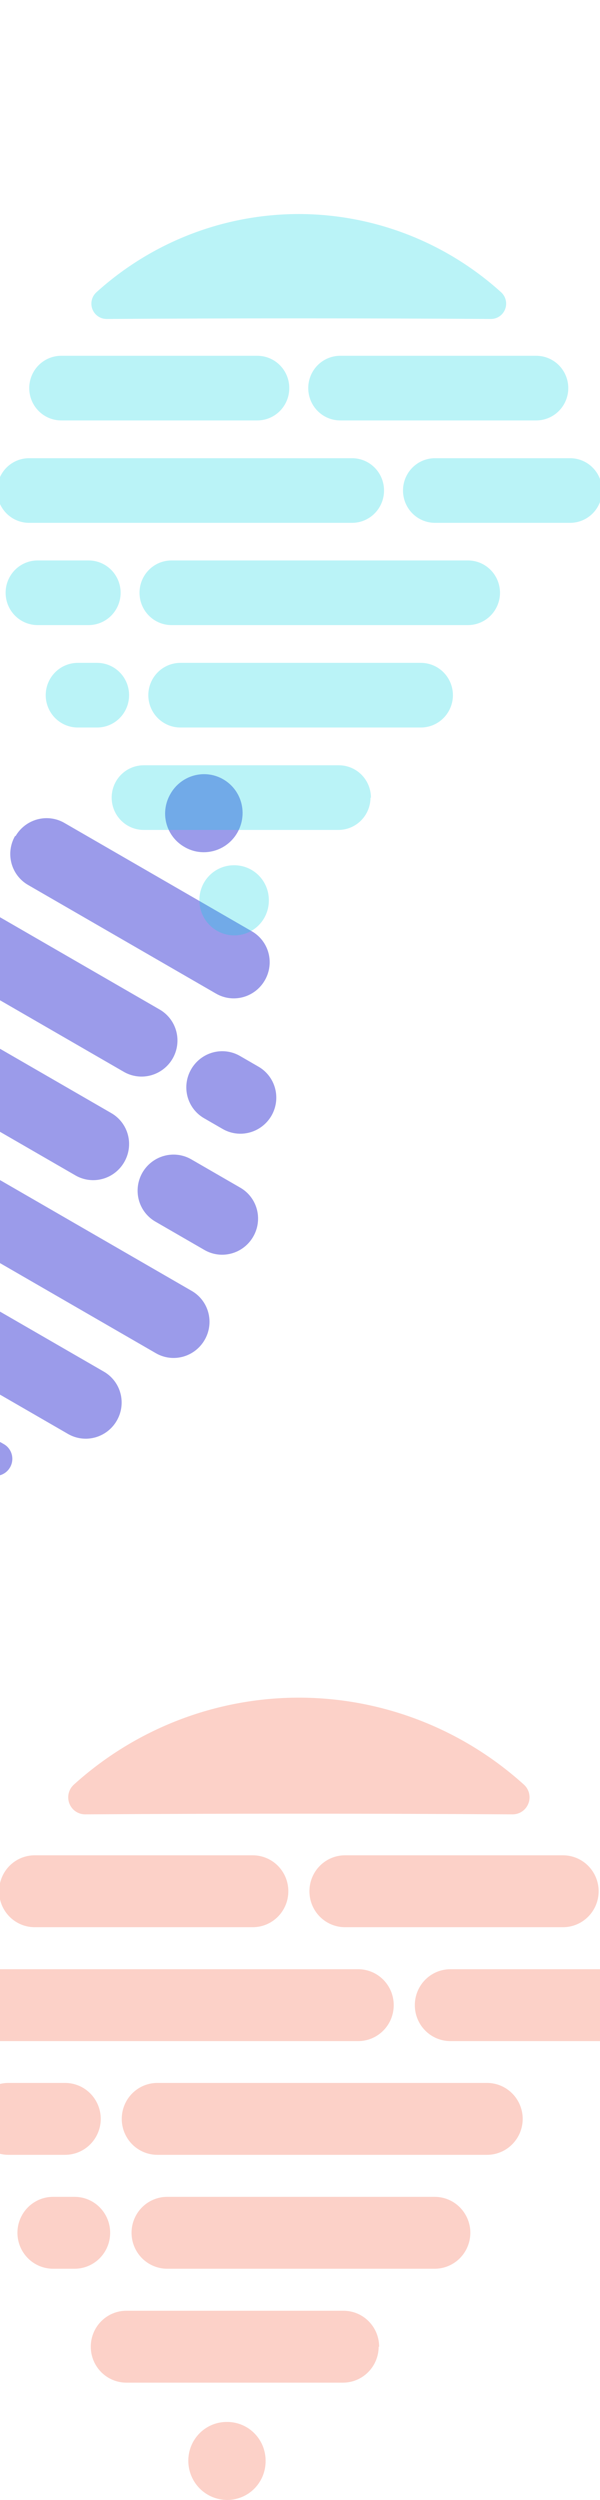
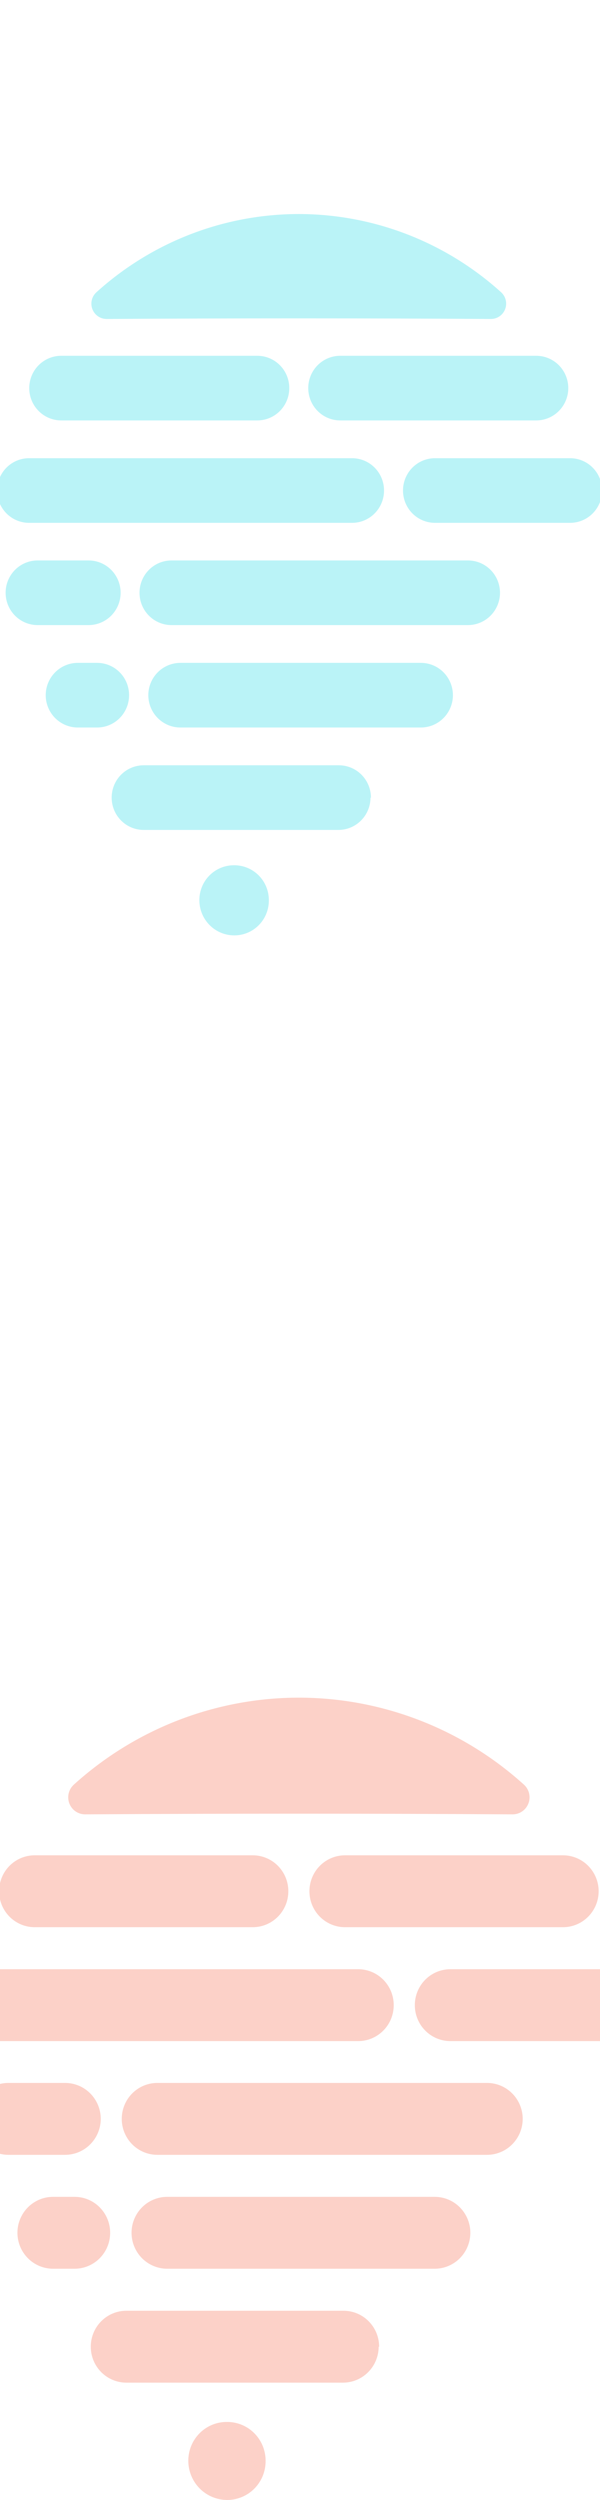
<svg xmlns="http://www.w3.org/2000/svg" width="1440" height="5992" viewBox="0 0 1440 5992" fill="none">
-   <path opacity="0.6" d="M-88 4805.96C-88 4794.64 -85.783 4783.43 -81.476 4772.98C-77.173 4762.52 -70.862 4753.02 -62.909 4745.02C-54.956 4737.03 -45.516 4730.69 -35.129 4726.38C-24.743 4722.07 -13.614 4719.87 -2.381 4719.9L859.318 4719.9C870.552 4719.87 881.68 4722.07 892.067 4726.38C902.453 4730.69 911.893 4737.03 919.846 4745.02C927.8 4753.02 934.11 4762.52 938.416 4772.98C942.72 4783.43 944.937 4794.64 944.937 4805.96C944.968 4817.3 942.774 4828.54 938.482 4839.02C934.19 4849.5 927.885 4859.02 919.929 4867.04C911.973 4875.06 902.521 4881.42 892.121 4885.74C881.72 4890.07 870.572 4892.28 859.318 4892.25L-2.381 4892.25C-13.634 4892.28 -24.78 4890.07 -35.183 4885.74C-45.584 4881.42 -55.035 4875.06 -62.991 4867.04C-70.948 4859.02 -77.252 4849.5 -81.544 4839.02C-85.837 4828.54 -88.031 4817.3 -88 4805.96ZM995.573 4805.96C995.573 4783.13 1004.57 4761.24 1020.58 4745.1C1036.59 4728.96 1058.31 4719.9 1080.96 4719.9L1441.61 4719.9C1464.26 4719.9 1485.98 4728.96 1501.99 4745.1C1518 4761.24 1527 4783.14 1527 4805.96C1527.03 4817.28 1524.84 4828.5 1520.57 4838.96C1516.29 4849.43 1510 4858.95 1502.07 4866.96C1494.14 4874.98 1484.72 4881.33 1474.34 4885.67C1463.97 4890.01 1452.85 4892.25 1441.61 4892.25L1080.96 4892.25C1069.73 4892.25 1058.6 4890.01 1048.23 4885.67C1037.86 4881.33 1028.43 4874.98 1020.5 4866.96C1012.57 4858.95 1006.28 4849.43 1002.01 4838.96C997.728 4828.5 995.542 4817.28 995.573 4805.96ZM-2.151 4532.93C-2.151 4521.61 0.064 4510.41 4.37 4499.95C8.676 4489.49 14.987 4479.99 22.94 4472C30.893 4464 40.333 4457.66 50.72 4453.35C61.106 4449.04 72.234 4446.84 83.465 4446.87L606.609 4446.87C629.255 4446.87 650.975 4455.94 666.987 4472.08C683.001 4488.22 691.998 4510.11 691.998 4532.93C692.026 4544.25 689.84 4555.47 685.562 4565.94C681.284 4576.41 675 4585.92 667.069 4593.94C659.136 4601.95 649.713 4608.31 639.338 4612.65C628.963 4616.99 617.843 4619.23 606.609 4619.23L83.465 4619.23C72.215 4619.26 61.066 4617.04 50.666 4612.72C40.265 4608.39 30.814 4602.04 22.858 4594.02C14.902 4586 8.597 4576.48 4.305 4565.99C0.013 4555.51 -2.182 4544.27 -2.151 4532.93ZM742.631 4532.93C742.631 4521.61 744.848 4510.41 749.152 4499.95C753.458 4489.49 759.768 4479.99 767.722 4472C775.675 4464 785.115 4457.66 795.502 4453.35C805.888 4449.04 817.016 4446.84 828.25 4446.87L1351.16 4446.87C1373.83 4446.87 1395.57 4455.93 1411.62 4472.07C1427.67 4488.2 1436.72 4510.09 1436.78 4532.93C1436.78 4555.82 1427.76 4577.77 1411.7 4593.95C1395.65 4610.13 1373.87 4619.23 1351.16 4619.23L828.25 4619.23C816.996 4619.26 805.851 4617.04 795.45 4612.72C785.047 4608.39 775.595 4602.04 767.639 4594.02C759.683 4586 753.379 4576.48 749.086 4565.99C744.794 4555.51 742.6 4544.27 742.631 4532.93ZM176.909 4277.77C325.35 4143.42 517.804 4069.07 717.313 4069C916.808 4069.16 1109.23 4143.49 1257.72 4277.77C1263.77 4283.34 1268.01 4290.62 1269.87 4298.67C1271.72 4306.71 1271.12 4315.15 1268.12 4322.84C1265.13 4330.53 1259.9 4337.11 1253.11 4341.74C1246.32 4346.37 1238.3 4348.82 1230.1 4348.75C888.397 4346.59 546.462 4346.59 204.297 4348.75C196.122 4348.77 188.132 4346.3 181.381 4341.65C174.627 4337.01 169.425 4330.4 166.463 4322.72C163.499 4315.04 162.91 4306.63 164.775 4298.61C166.64 4290.59 170.869 4283.32 176.909 4277.77ZM1254.5 5078.76C1254.44 5101.6 1245.39 5123.48 1229.34 5139.61C1213.29 5155.75 1191.55 5164.82 1168.88 5164.82L377.604 5164.82C354.957 5164.82 333.241 5155.74 317.226 5139.6C301.214 5123.46 292.218 5101.58 292.218 5078.76C292.187 5067.43 294.373 5056.22 298.651 5045.75C302.929 5035.28 309.213 5025.77 317.144 5017.75C325.077 5009.74 334.5 5003.37 344.875 4999.03C355.25 4994.69 366.373 4992.46 377.604 4992.46L1168.88 4992.46C1191.59 4992.46 1213.36 5001.55 1229.42 5017.73C1245.48 5033.91 1254.5 5055.87 1254.5 5078.76ZM241.815 5078.76C241.752 5101.6 232.705 5123.48 216.656 5139.61C200.607 5155.75 178.862 5164.82 156.196 5164.82L20.174 5164.82C-2.472 5164.82 -24.192 5155.74 -40.203 5139.6C-56.218 5123.46 -65.214 5101.58 -65.214 5078.76C-65.246 5067.43 -63.057 5056.22 -58.782 5045.75C-54.504 5035.28 -48.216 5025.77 -40.286 5017.75C-32.352 5009.74 -22.929 5003.37 -12.554 4999.03C-2.182 4994.69 8.941 4992.46 20.174 4992.46L156.196 4992.46C178.902 4992.46 200.678 5001.55 216.736 5017.73C232.793 5033.91 241.815 5055.87 241.815 5078.76ZM1128.83 5351.77C1128.77 5374.62 1119.72 5396.51 1103.67 5412.64C1087.62 5428.77 1065.88 5437.84 1043.21 5437.84L401.31 5437.84C378.644 5437.84 356.902 5428.77 340.85 5412.64C324.801 5396.51 315.754 5374.62 315.691 5351.77C315.691 5328.88 324.713 5306.94 340.771 5290.75C356.828 5274.57 378.604 5265.49 401.31 5265.49L1043.21 5265.49C1065.92 5265.49 1087.7 5274.57 1103.76 5290.75C1119.81 5306.94 1128.83 5328.88 1128.83 5351.77ZM264.367 5351.77C264.367 5363.09 262.153 5374.31 257.847 5384.76C253.54 5395.22 247.233 5404.71 239.277 5412.71C231.323 5420.7 221.883 5427.04 211.497 5431.35C201.11 5435.66 189.985 5437.87 178.751 5437.84L127.424 5437.84C104.758 5437.84 83.016 5428.77 66.967 5412.64C50.916 5396.51 41.868 5374.62 41.808 5351.77C41.808 5328.88 50.828 5306.94 66.885 5290.75C82.942 5274.57 104.719 5265.49 127.424 5265.49L178.751 5265.49C190.002 5265.45 201.15 5267.66 211.551 5271.99C221.952 5276.31 231.403 5282.67 239.359 5290.69C247.315 5298.71 253.623 5308.24 257.915 5318.72C262.204 5329.2 264.398 5340.43 264.367 5351.77ZM908.803 5624.8C908.741 5647.64 899.696 5669.53 883.644 5685.66C867.596 5701.8 845.853 5710.87 823.184 5710.87L303.264 5710.87C280.618 5710.87 258.901 5701.79 242.886 5685.65C226.875 5669.51 217.875 5647.62 217.875 5624.8C217.847 5613.47 220.033 5602.26 224.311 5591.79C228.589 5581.32 234.873 5571.82 242.804 5563.8C250.737 5555.79 260.16 5549.42 270.535 5545.08C280.911 5540.74 292.033 5538.51 303.264 5538.51L824.336 5538.51C847.044 5538.51 868.821 5547.6 884.878 5563.78C900.932 5579.96 909.955 5601.91 909.955 5624.8M637.45 5897.82C637.632 5910.12 635.387 5922.34 630.841 5933.76C626.299 5945.18 619.545 5955.58 610.978 5964.34C602.411 5973.11 592.201 5980.06 580.939 5984.81C569.68 5989.56 557.596 5992 545.387 5992C533.108 5992.03 520.942 5989.62 509.592 5984.9C498.242 5980.18 487.929 5973.24 479.246 5964.49C470.562 5955.74 463.68 5945.35 458.996 5933.91C454.311 5922.47 451.915 5910.2 451.946 5897.82C451.943 5885.52 454.371 5873.34 459.084 5861.99C463.797 5850.64 470.701 5840.35 479.396 5831.72C488.091 5823.08 498.404 5816.27 509.734 5811.69C521.062 5807.11 533.182 5804.85 545.387 5805.04C569.805 5805.04 593.221 5814.82 610.486 5832.22C627.752 5849.62 637.45 5873.21 637.45 5897.82Z" fill="#F7937C" fill-opacity="0.7" />
-   <path d="M491.109 3211.64C485.45 3221.45 477.927 3230.04 468.969 3236.94C460.013 3243.85 449.797 3248.92 438.912 3251.87C428.027 3254.82 416.683 3255.58 405.533 3254.12C394.382 3252.67 383.646 3249 373.932 3243.36L-372.322 2812.51C-382.064 2806.92 -390.604 2799.46 -397.442 2790.53C-404.282 2781.6 -409.289 2771.39 -412.179 2760.49C-415.07 2749.59 -415.783 2738.21 -414.284 2727C-412.782 2715.79 -409.1 2704.98 -403.44 2695.18C-397.797 2685.34 -390.276 2676.7 -381.318 2669.77C-372.359 2662.84 -362.14 2657.74 -351.24 2654.78C-340.341 2651.81 -328.977 2651.03 -317.808 2652.49C-306.637 2653.94 -295.874 2657.6 -286.144 2663.25L460.11 3094.1C469.871 3099.7 478.415 3107.19 485.261 3116.14C492.106 3125.09 497.113 3135.32 499.994 3146.24C502.874 3157.16 503.575 3168.56 502.051 3179.78C500.526 3191.01 496.807 3201.84 491.109 3211.64ZM-447.293 2669.86C-458.703 2689.62 -477.44 2704.09 -499.379 2710.06C-521.315 2716.03 -544.656 2713.02 -564.268 2701.69L-876.604 2521.37C-896.216 2510.04 -910.493 2491.34 -916.291 2469.35C-922.089 2447.37 -918.932 2423.91 -907.521 2404.14C-901.887 2394.32 -894.385 2385.7 -885.446 2378.78C-876.507 2371.85 -866.308 2366.75 -855.43 2363.77C-844.554 2360.8 -833.215 2360.01 -822.06 2361.44C-810.906 2362.87 -800.154 2366.49 -790.426 2372.1L-478.09 2552.43C-468.362 2558.05 -459.85 2565.55 -453.037 2574.49C-446.221 2583.44 -441.239 2593.65 -438.376 2604.56C-435.516 2615.47 -434.83 2626.85 -436.36 2638.06C-437.889 2649.26 -441.605 2660.07 -447.293 2669.86ZM280.25 3405.16C274.589 3414.97 267.069 3423.57 258.112 3430.47C249.154 3437.37 238.938 3442.44 228.053 3445.39C217.168 3448.34 205.823 3449.11 194.673 3447.65C183.522 3446.19 172.785 3442.53 163.075 3436.89L-289.981 3175.31C-309.593 3163.99 -323.871 3145.28 -329.668 3123.3C-335.468 3101.31 -332.313 3077.86 -320.9 3058.09C-315.264 3048.27 -307.763 3039.65 -298.825 3032.73C-289.886 3025.8 -279.685 3020.7 -268.809 3017.72C-257.93 3014.75 -246.593 3013.96 -235.437 3015.38C-224.283 3016.81 -213.532 3020.43 -203.803 3026.05L249.253 3287.62C259.012 3293.22 267.557 3300.72 274.402 3309.66C281.245 3318.61 286.254 3328.84 289.134 3339.76C292.015 3350.68 292.714 3362.08 291.19 3373.31C289.666 3384.53 285.948 3395.36 280.25 3405.16ZM-364.75 3032.77C-370.411 3042.58 -377.934 3051.17 -386.888 3058.08C-395.846 3064.98 -406.062 3070.05 -416.947 3073C-427.832 3075.95 -439.177 3076.72 -450.327 3075.26C-461.477 3073.8 -472.215 3070.14 -481.927 3064.49L-934.783 2803.04C-954.413 2791.7 -968.714 2772.99 -974.547 2750.99C-980.381 2729 -977.269 2705.51 -965.9 2685.7C-954.456 2665.88 -935.672 2651.38 -913.676 2645.4C-891.679 2639.41 -868.27 2642.42 -848.605 2653.77L-395.75 2915.23C-385.988 2920.83 -377.445 2928.32 -370.601 2937.27C-363.755 2946.22 -358.746 2956.45 -355.866 2967.37C-352.985 2978.29 -352.286 2989.69 -353.81 3000.91C-355.334 3012.14 -359.052 3022.97 -364.75 3032.77ZM-2.402 3536.61C-198.132 3578.74 -401.976 3546.91 -574.791 3447.21C-747.48 3347.33 -876.954 3186.74 -938.41 2996.21C-940.869 2988.36 -940.896 2979.93 -938.482 2972.04C-936.068 2964.14 -931.324 2957.14 -924.888 2951.97C-918.451 2946.81 -910.625 2943.73 -902.43 2943.11C-894.237 2942.5 -886.067 2944.39 -878.999 2948.54C-584.159 3121.27 -288.035 3292.24 9.372 3461.44C16.459 3465.52 22.142 3471.65 25.667 3479.05C29.192 3486.45 30.397 3494.77 29.122 3502.9C27.849 3511.04 24.153 3518.62 18.527 3524.63C12.9 3530.65 5.606 3534.82 -2.402 3536.61ZM-535.127 2304.14C-523.652 2284.39 -504.876 2269.96 -482.912 2264.02C-460.944 2258.07 -437.581 2261.09 -417.949 2272.42L267.314 2668.06C286.926 2679.38 301.196 2698.1 306.996 2720.09C312.792 2742.07 309.643 2765.52 298.231 2785.28C292.597 2795.1 285.096 2803.72 276.158 2810.65C267.219 2817.58 257.018 2822.68 246.143 2825.65C235.263 2828.63 223.919 2829.43 212.764 2828C201.61 2826.57 190.862 2822.94 181.136 2817.33L-504.127 2421.69C-523.793 2410.33 -538.109 2391.58 -543.923 2369.53C-549.737 2347.49 -546.571 2323.96 -535.127 2304.14ZM341.881 2810.48C353.358 2790.73 372.134 2776.31 394.098 2770.36C416.063 2764.41 439.429 2767.43 459.059 2778.77L576.857 2846.78C596.469 2858.1 610.742 2876.82 616.538 2898.8C622.338 2920.79 619.189 2944.23 607.776 2964C602.142 2973.82 594.639 2982.44 585.703 2989.37C576.764 2996.29 566.561 3001.39 555.686 3004.37C544.806 3007.34 533.462 3008.15 522.308 3006.72C511.155 3005.29 500.408 3001.66 490.679 2996.04L372.881 2928.03C353.217 2916.68 338.901 2897.92 333.087 2875.88C327.272 2853.83 330.438 2830.31 341.881 2810.48ZM-289.791 2130.54C-278.314 2110.79 -259.534 2096.35 -237.569 2090.4C-215.605 2084.46 -192.241 2087.48 -172.609 2098.81L383.296 2419.76C402.925 2431.1 417.22 2449.82 423.056 2471.82C428.887 2493.81 425.778 2517.29 414.41 2537.11C402.966 2556.93 384.18 2571.42 362.182 2577.41C340.185 2583.4 316.783 2580.38 297.119 2569.02L-258.786 2248.07C-278.452 2236.72 -292.768 2217.96 -298.583 2195.92C-304.394 2173.88 -301.234 2150.36 -289.791 2130.54ZM458.858 2562.77C464.517 2552.97 472.043 2544.36 481.001 2537.46C489.959 2530.56 500.167 2525.49 511.055 2522.54C521.94 2519.6 533.283 2518.83 544.434 2520.29C555.585 2521.75 566.324 2525.4 576.037 2531.04L620.488 2556.71C640.117 2568.04 654.412 2586.76 660.245 2608.76C666.079 2630.76 662.97 2654.24 651.599 2674.05C640.156 2693.87 621.372 2708.37 599.374 2714.35C577.377 2720.34 553.975 2717.32 534.311 2705.97L489.861 2680.3C480.102 2674.71 471.549 2667.22 464.706 2658.27C457.861 2649.33 452.854 2639.1 449.973 2628.18C447.092 2617.25 446.395 2605.85 447.92 2594.62C449.446 2583.4 453.16 2572.58 458.858 2562.77ZM37.272 2004.11C48.748 1984.35 67.527 1969.92 89.494 1963.97C111.459 1958.03 134.823 1961.04 154.455 1972.38L604.719 2232.34C624.331 2243.66 638.601 2262.38 644.401 2284.36C650.198 2306.35 647.045 2329.8 635.633 2349.57C629.997 2359.39 622.495 2368.01 613.557 2374.94C604.618 2381.86 594.423 2386.95 583.548 2389.93C572.669 2392.9 561.324 2393.71 550.17 2392.28C539.015 2390.85 528.267 2387.22 518.541 2381.6L67.28 2121.07C47.614 2109.71 33.298 2090.96 27.484 2068.91C21.671 2046.87 24.831 2023.35 36.275 2003.53M408.783 1903.34C414.776 1892.59 422.83 1883.13 432.476 1875.52C442.118 1867.9 453.168 1862.27 464.968 1858.97C476.77 1855.66 489.089 1854.74 501.217 1856.26C513.342 1857.78 525.03 1861.7 535.601 1867.81C546.251 1873.92 555.581 1882.09 563.05 1891.85C570.519 1901.62 575.981 1912.78 579.126 1924.7C582.271 1936.62 583.036 1949.06 581.372 1961.31C579.709 1973.56 575.65 1985.39 569.435 1996.09C563.285 2006.75 555.096 2016.07 545.34 2023.55C535.583 2031.02 524.459 2036.48 512.611 2039.61C500.763 2042.74 488.428 2043.48 476.325 2041.78C464.224 2040.09 452.596 2035.99 442.119 2029.72C420.973 2017.51 405.584 1997.34 399.333 1973.63C393.081 1949.93 396.478 1924.65 408.783 1903.34Z" fill="#0706CA" fill-opacity="0.4" />
+   <path opacity="0.6" d="M-88 4805.96C-88 4794.64 -85.783 4783.43 -81.476 4772.98C-77.173 4762.52 -70.862 4753.02 -62.909 4745.02C-54.956 4737.03 -45.516 4730.69 -35.129 4726.38C-24.743 4722.07 -13.614 4719.87 -2.381 4719.9L859.318 4719.9C870.552 4719.87 881.68 4722.07 892.067 4726.38C902.453 4730.69 911.893 4737.03 919.846 4745.02C927.8 4753.02 934.11 4762.52 938.416 4772.98C942.72 4783.43 944.937 4794.64 944.937 4805.96C944.968 4817.3 942.774 4828.54 938.482 4839.02C934.19 4849.5 927.885 4859.02 919.929 4867.04C911.973 4875.06 902.521 4881.42 892.121 4885.74C881.72 4890.07 870.572 4892.28 859.318 4892.25L-2.381 4892.25C-13.634 4892.28 -24.78 4890.07 -35.183 4885.74C-45.584 4881.42 -55.035 4875.06 -62.991 4867.04C-70.948 4859.02 -77.252 4849.5 -81.544 4839.02C-85.837 4828.54 -88.031 4817.3 -88 4805.96ZM995.573 4805.96C995.573 4783.13 1004.57 4761.24 1020.58 4745.1C1036.59 4728.96 1058.31 4719.9 1080.96 4719.9L1441.61 4719.9C1464.26 4719.9 1485.98 4728.96 1501.99 4745.1C1518 4761.24 1527 4783.14 1527 4805.96C1527.03 4817.28 1524.84 4828.5 1520.57 4838.96C1516.29 4849.43 1510 4858.95 1502.07 4866.96C1494.14 4874.98 1484.72 4881.33 1474.34 4885.67C1463.97 4890.01 1452.85 4892.25 1441.61 4892.25L1080.96 4892.25C1069.73 4892.25 1058.6 4890.01 1048.23 4885.67C1037.86 4881.33 1028.43 4874.98 1020.5 4866.96C1012.57 4858.95 1006.28 4849.43 1002.01 4838.96C997.728 4828.5 995.542 4817.28 995.573 4805.96ZM-2.151 4532.93C-2.151 4521.61 0.064 4510.41 4.37 4499.95C8.676 4489.49 14.987 4479.99 22.94 4472C30.893 4464 40.333 4457.66 50.72 4453.35C61.106 4449.04 72.234 4446.84 83.465 4446.87L606.609 4446.87C629.255 4446.87 650.975 4455.94 666.987 4472.08C683.001 4488.22 691.998 4510.11 691.998 4532.93C692.026 4544.25 689.84 4555.47 685.562 4565.94C681.284 4576.41 675 4585.92 667.069 4593.94C659.136 4601.95 649.713 4608.31 639.338 4612.65C628.963 4616.99 617.843 4619.23 606.609 4619.23L83.465 4619.23C72.215 4619.26 61.066 4617.04 50.666 4612.72C40.265 4608.39 30.814 4602.04 22.858 4594.02C14.902 4586 8.597 4576.48 4.305 4565.99C0.013 4555.51 -2.182 4544.27 -2.151 4532.93ZM742.631 4532.93C742.631 4521.61 744.848 4510.41 749.152 4499.95C753.458 4489.49 759.768 4479.99 767.722 4472C775.675 4464 785.115 4457.66 795.502 4453.35C805.888 4449.04 817.016 4446.84 828.25 4446.87L1351.16 4446.87C1373.83 4446.87 1395.57 4455.93 1411.62 4472.07C1427.67 4488.2 1436.72 4510.09 1436.78 4532.93C1436.78 4555.82 1427.76 4577.77 1411.7 4593.95C1395.65 4610.13 1373.87 4619.23 1351.16 4619.23L828.25 4619.23C816.996 4619.26 805.851 4617.04 795.45 4612.72C785.047 4608.39 775.595 4602.04 767.639 4594.02C759.683 4586 753.379 4576.48 749.086 4565.99C744.794 4555.51 742.6 4544.27 742.631 4532.93ZM176.909 4277.77C325.35 4143.42 517.804 4069.07 717.313 4069C916.808 4069.16 1109.23 4143.49 1257.72 4277.77C1263.77 4283.34 1268.01 4290.62 1269.87 4298.67C1271.72 4306.71 1271.12 4315.15 1268.12 4322.84C1265.13 4330.53 1259.9 4337.11 1253.11 4341.74C1246.32 4346.37 1238.3 4348.82 1230.1 4348.75C888.397 4346.59 546.462 4346.59 204.297 4348.75C196.122 4348.77 188.132 4346.3 181.381 4341.65C174.627 4337.01 169.425 4330.4 166.463 4322.72C163.499 4315.04 162.91 4306.63 164.775 4298.61C166.64 4290.59 170.869 4283.32 176.909 4277.77ZM1254.5 5078.76C1254.44 5101.6 1245.39 5123.48 1229.34 5139.61C1213.29 5155.75 1191.55 5164.82 1168.88 5164.82L377.604 5164.82C354.957 5164.82 333.241 5155.74 317.226 5139.6C301.214 5123.46 292.218 5101.58 292.218 5078.76C292.187 5067.43 294.373 5056.22 298.651 5045.75C302.929 5035.28 309.213 5025.77 317.144 5017.75C325.077 5009.74 334.5 5003.37 344.875 4999.03C355.25 4994.69 366.373 4992.46 377.604 4992.46L1168.88 4992.46C1191.59 4992.46 1213.36 5001.55 1229.42 5017.73C1245.48 5033.91 1254.5 5055.87 1254.5 5078.76ZM241.815 5078.76C241.752 5101.6 232.705 5123.48 216.656 5139.61C200.607 5155.75 178.862 5164.82 156.196 5164.82L20.174 5164.82C-2.472 5164.82 -24.192 5155.74 -40.203 5139.6C-56.218 5123.46 -65.214 5101.58 -65.214 5078.76C-65.246 5067.43 -63.057 5056.22 -58.782 5045.75C-54.504 5035.28 -48.216 5025.77 -40.286 5017.75C-32.352 5009.74 -22.929 5003.37 -12.554 4999.03C-2.182 4994.69 8.941 4992.46 20.174 4992.46L156.196 4992.46C178.902 4992.46 200.678 5001.55 216.736 5017.73C232.793 5033.91 241.815 5055.87 241.815 5078.76ZM1128.83 5351.77C1128.77 5374.62 1119.72 5396.51 1103.67 5412.64C1087.62 5428.77 1065.88 5437.84 1043.21 5437.84L401.31 5437.84C378.644 5437.84 356.902 5428.77 340.85 5412.64C324.801 5396.51 315.754 5374.62 315.691 5351.77C315.691 5328.88 324.713 5306.94 340.771 5290.75C356.828 5274.57 378.604 5265.49 401.31 5265.49L1043.21 5265.49C1065.92 5265.49 1087.7 5274.57 1103.76 5290.75C1119.81 5306.94 1128.83 5328.88 1128.83 5351.77ZM264.367 5351.77C264.367 5363.09 262.153 5374.31 257.847 5384.76C253.54 5395.22 247.233 5404.71 239.277 5412.71C231.323 5420.7 221.883 5427.04 211.497 5431.35C201.11 5435.66 189.985 5437.87 178.751 5437.84L127.424 5437.84C104.758 5437.84 83.016 5428.77 66.967 5412.64C50.916 5396.51 41.868 5374.62 41.808 5351.77C41.808 5328.88 50.828 5306.94 66.885 5290.75C82.942 5274.57 104.719 5265.49 127.424 5265.49L178.751 5265.49C190.002 5265.45 201.15 5267.66 211.551 5271.99C221.952 5276.31 231.403 5282.67 239.359 5290.69C247.315 5298.71 253.623 5308.24 257.915 5318.72C262.204 5329.2 264.398 5340.43 264.367 5351.77M908.803 5624.8C908.741 5647.64 899.696 5669.53 883.644 5685.66C867.596 5701.8 845.853 5710.87 823.184 5710.87L303.264 5710.87C280.618 5710.87 258.901 5701.79 242.886 5685.65C226.875 5669.51 217.875 5647.62 217.875 5624.8C217.847 5613.47 220.033 5602.26 224.311 5591.79C228.589 5581.32 234.873 5571.82 242.804 5563.8C250.737 5555.79 260.16 5549.42 270.535 5545.08C280.911 5540.74 292.033 5538.51 303.264 5538.51L824.336 5538.51C847.044 5538.51 868.821 5547.6 884.878 5563.78C900.932 5579.96 909.955 5601.91 909.955 5624.8M637.45 5897.82C637.632 5910.12 635.387 5922.34 630.841 5933.76C626.299 5945.18 619.545 5955.58 610.978 5964.34C602.411 5973.11 592.201 5980.06 580.939 5984.81C569.68 5989.56 557.596 5992 545.387 5992C533.108 5992.03 520.942 5989.62 509.592 5984.9C498.242 5980.18 487.929 5973.24 479.246 5964.49C470.562 5955.74 463.68 5945.35 458.996 5933.91C454.311 5922.47 451.915 5910.2 451.946 5897.82C451.943 5885.52 454.371 5873.34 459.084 5861.99C463.797 5850.64 470.701 5840.35 479.396 5831.72C488.091 5823.08 498.404 5816.27 509.734 5811.69C521.062 5807.11 533.182 5804.85 545.387 5805.04C569.805 5805.04 593.221 5814.82 610.486 5832.22C627.752 5849.62 637.45 5873.21 637.45 5897.82Z" fill="#F7937C" fill-opacity="0.7" />
  <path opacity="0.9" d="M-7 1175.61C-7 1165.43 -5.006 1155.36 -1.135 1145.96C2.735 1136.55 8.408 1128.01 15.559 1120.82C22.709 1113.63 31.196 1107.94 40.534 1104.06C49.873 1100.18 59.878 1098.21 69.978 1098.23L844.707 1098.23C854.806 1098.21 864.812 1100.18 874.15 1104.06C883.488 1107.94 891.975 1113.63 899.126 1120.82C906.276 1128.01 911.95 1136.55 915.821 1145.96C919.691 1155.36 921.684 1165.43 921.684 1175.61C921.712 1185.81 919.739 1195.91 915.88 1205.34C912.021 1214.76 906.353 1223.32 899.2 1230.53C892.047 1237.74 883.549 1243.46 874.198 1247.35C864.847 1251.24 854.824 1253.23 844.707 1253.2L69.978 1253.2C59.86 1253.23 49.84 1251.24 40.486 1247.35C31.135 1243.46 22.638 1237.74 15.485 1230.53C8.331 1223.32 2.663 1214.76 -1.196 1205.34C-5.055 1195.91 -7.028 1185.81 -7 1175.61ZM967.21 1175.61C967.21 1155.09 975.295 1135.4 989.694 1120.89C1004.09 1106.38 1023.62 1098.23 1043.98 1098.23L1368.23 1098.23C1388.59 1098.23 1408.12 1106.38 1422.51 1120.89C1436.91 1135.4 1445 1155.09 1445 1175.61C1445.03 1185.79 1443.06 1195.87 1439.22 1205.29C1435.37 1214.7 1429.72 1223.25 1422.59 1230.46C1415.46 1237.67 1406.98 1243.38 1397.66 1247.28C1388.33 1251.19 1378.33 1253.2 1368.23 1253.2L1043.98 1253.2C1033.88 1253.2 1023.88 1251.19 1014.55 1247.28C1005.22 1243.38 996.752 1237.67 989.62 1230.46C982.49 1223.25 976.839 1214.7 972.993 1205.29C969.147 1195.87 967.181 1185.79 967.21 1175.61ZM70.185 930.13C70.185 919.95 72.175 909.875 76.047 900.476C79.919 891.073 85.592 882.53 92.743 875.341C99.894 868.153 108.381 862.453 117.719 858.578C127.057 854.702 137.062 852.725 147.159 852.753L617.503 852.753C637.864 852.753 657.391 860.902 671.787 875.413C686.185 889.924 694.274 909.608 694.274 930.13C694.299 940.309 692.334 950.395 688.488 959.804C684.641 969.217 678.991 977.773 671.861 984.979C664.728 992.188 656.256 997.9 646.928 1001.8C637.6 1005.71 627.603 1007.72 617.503 1007.72L147.159 1007.72C137.044 1007.75 127.021 1005.75 117.67 1001.87C108.319 997.974 99.822 992.262 92.669 985.051C85.516 977.842 79.847 969.281 75.988 959.855C72.129 950.43 70.156 940.327 70.185 930.13ZM739.796 930.13C739.796 919.95 741.79 909.875 745.659 900.476C749.531 891.073 755.204 882.53 762.355 875.341C769.505 868.153 777.993 862.453 787.331 858.578C796.669 854.702 806.674 852.725 816.774 852.753L1286.91 852.753C1307.29 852.753 1326.84 860.896 1341.27 875.403C1355.7 889.906 1363.83 909.59 1363.89 930.13C1363.89 950.708 1355.78 970.44 1341.34 984.989C1326.9 999.539 1307.32 1007.72 1286.91 1007.72L816.774 1007.72C806.656 1007.75 796.636 1005.75 787.285 1001.87C777.931 997.974 769.434 992.262 762.281 985.051C755.128 977.842 749.459 969.281 745.6 959.855C741.741 950.43 739.768 940.327 739.796 930.13ZM231.172 700.708C364.631 579.911 537.661 513.062 717.034 513C896.394 513.141 1069.4 579.979 1202.9 700.708C1208.34 705.715 1212.15 712.264 1213.82 719.497C1215.49 726.731 1214.94 734.315 1212.25 741.23C1209.56 748.144 1204.85 754.066 1198.75 758.228C1192.65 762.389 1185.44 764.588 1178.06 764.532C870.85 762.585 563.427 762.585 255.796 764.532C248.446 764.544 241.262 762.322 235.192 758.146C229.12 753.968 224.443 748.033 221.781 741.128C219.115 734.223 218.586 726.661 220.262 719.446C221.939 712.233 225.742 705.703 231.172 700.708ZM1200 1420.89C1199.95 1441.43 1191.81 1461.1 1177.38 1475.61C1162.95 1490.11 1143.4 1498.27 1123.02 1498.27L411.611 1498.27C391.25 1498.27 371.726 1490.11 357.327 1475.59C342.932 1461.08 334.843 1441.41 334.843 1420.89C334.815 1410.71 336.78 1400.62 340.627 1391.21C344.473 1381.8 350.123 1373.24 357.253 1366.04C364.386 1358.83 372.858 1353.1 382.186 1349.2C391.514 1345.3 401.514 1343.3 411.611 1343.3L1123.02 1343.3C1143.44 1343.3 1163.02 1351.47 1177.45 1366.02C1191.89 1380.57 1200 1400.31 1200 1420.89ZM289.527 1420.89C289.471 1441.43 281.336 1461.1 266.907 1475.61C252.479 1490.11 232.928 1498.27 212.55 1498.27L90.256 1498.27C69.896 1498.27 50.368 1490.11 35.973 1475.59C21.575 1461.08 13.486 1441.41 13.486 1420.89C13.458 1410.71 15.426 1400.62 19.269 1391.21C23.116 1381.8 28.768 1373.24 35.899 1366.04C43.031 1358.83 51.503 1353.1 60.831 1349.2C70.156 1345.3 80.157 1343.3 90.256 1343.3L212.55 1343.3C232.964 1343.3 252.542 1351.47 266.979 1366.02C281.416 1380.57 289.527 1400.31 289.527 1420.89ZM1087.02 1666.36C1086.96 1686.9 1078.83 1706.58 1064.4 1721.09C1049.97 1735.59 1030.42 1743.75 1010.04 1743.75L432.925 1743.75C412.546 1743.75 392.998 1735.59 378.567 1721.09C364.138 1706.58 356.004 1686.9 355.947 1666.36C355.947 1645.78 364.059 1626.05 378.495 1611.5C392.932 1596.95 412.511 1588.78 432.925 1588.78L1010.04 1588.78C1030.46 1588.78 1050.04 1596.95 1064.47 1611.5C1078.91 1626.05 1087.02 1645.78 1087.02 1666.36ZM309.803 1666.36C309.803 1676.54 307.813 1686.62 303.941 1696.02C300.069 1705.43 294.398 1713.96 287.245 1721.15C280.094 1728.34 271.607 1734.03 262.269 1737.91C252.931 1741.79 242.928 1743.77 232.829 1743.75L186.682 1743.75C166.304 1743.75 146.756 1735.59 132.327 1721.09C117.895 1706.58 109.761 1686.9 109.707 1666.36C109.707 1645.78 117.816 1626.05 132.253 1611.5C146.689 1596.95 166.268 1588.78 186.682 1588.78L232.829 1588.78C242.944 1588.75 252.967 1590.73 262.318 1594.63C271.669 1598.51 280.166 1604.23 287.319 1611.44C294.472 1618.65 300.143 1627.22 304.002 1636.64C307.859 1646.07 309.831 1656.16 309.803 1666.36ZM889.197 1911.84C889.141 1932.38 881.009 1952.06 866.578 1966.57C852.149 1981.07 832.601 1989.23 812.22 1989.23L344.774 1989.23C324.414 1989.23 304.889 1981.07 290.491 1966.56C276.095 1952.05 268.004 1932.36 268.004 1911.84C267.978 1901.66 269.944 1891.58 273.79 1882.17C277.636 1872.75 283.286 1864.21 290.416 1857C297.549 1849.79 306.021 1844.07 315.349 1840.17C324.677 1836.26 334.677 1834.26 344.774 1834.26L813.255 1834.26C833.672 1834.26 853.25 1842.43 867.687 1856.98C882.121 1871.53 890.232 1891.26 890.232 1911.84M645.232 2157.32C645.395 2168.38 643.376 2179.37 639.29 2189.63C635.206 2199.9 629.134 2209.25 621.431 2217.13C613.729 2225.01 604.549 2231.26 594.424 2235.53C584.301 2239.8 573.437 2242 562.461 2242C551.42 2242.03 540.482 2239.86 530.278 2235.61C520.073 2231.37 510.802 2225.13 502.994 2217.26C495.187 2209.39 489 2200.05 484.788 2189.77C480.577 2179.48 478.422 2168.45 478.45 2157.32C478.448 2146.26 480.63 2135.32 484.867 2125.11C489.105 2114.91 495.312 2105.65 503.13 2097.89C510.947 2090.13 520.219 2084 530.406 2079.88C540.59 2075.76 551.487 2073.73 562.461 2073.9C584.413 2073.9 605.466 2082.69 620.989 2098.34C636.512 2113.98 645.232 2135.2 645.232 2157.32Z" fill="#00D5E2" fill-opacity="0.3" />
</svg>